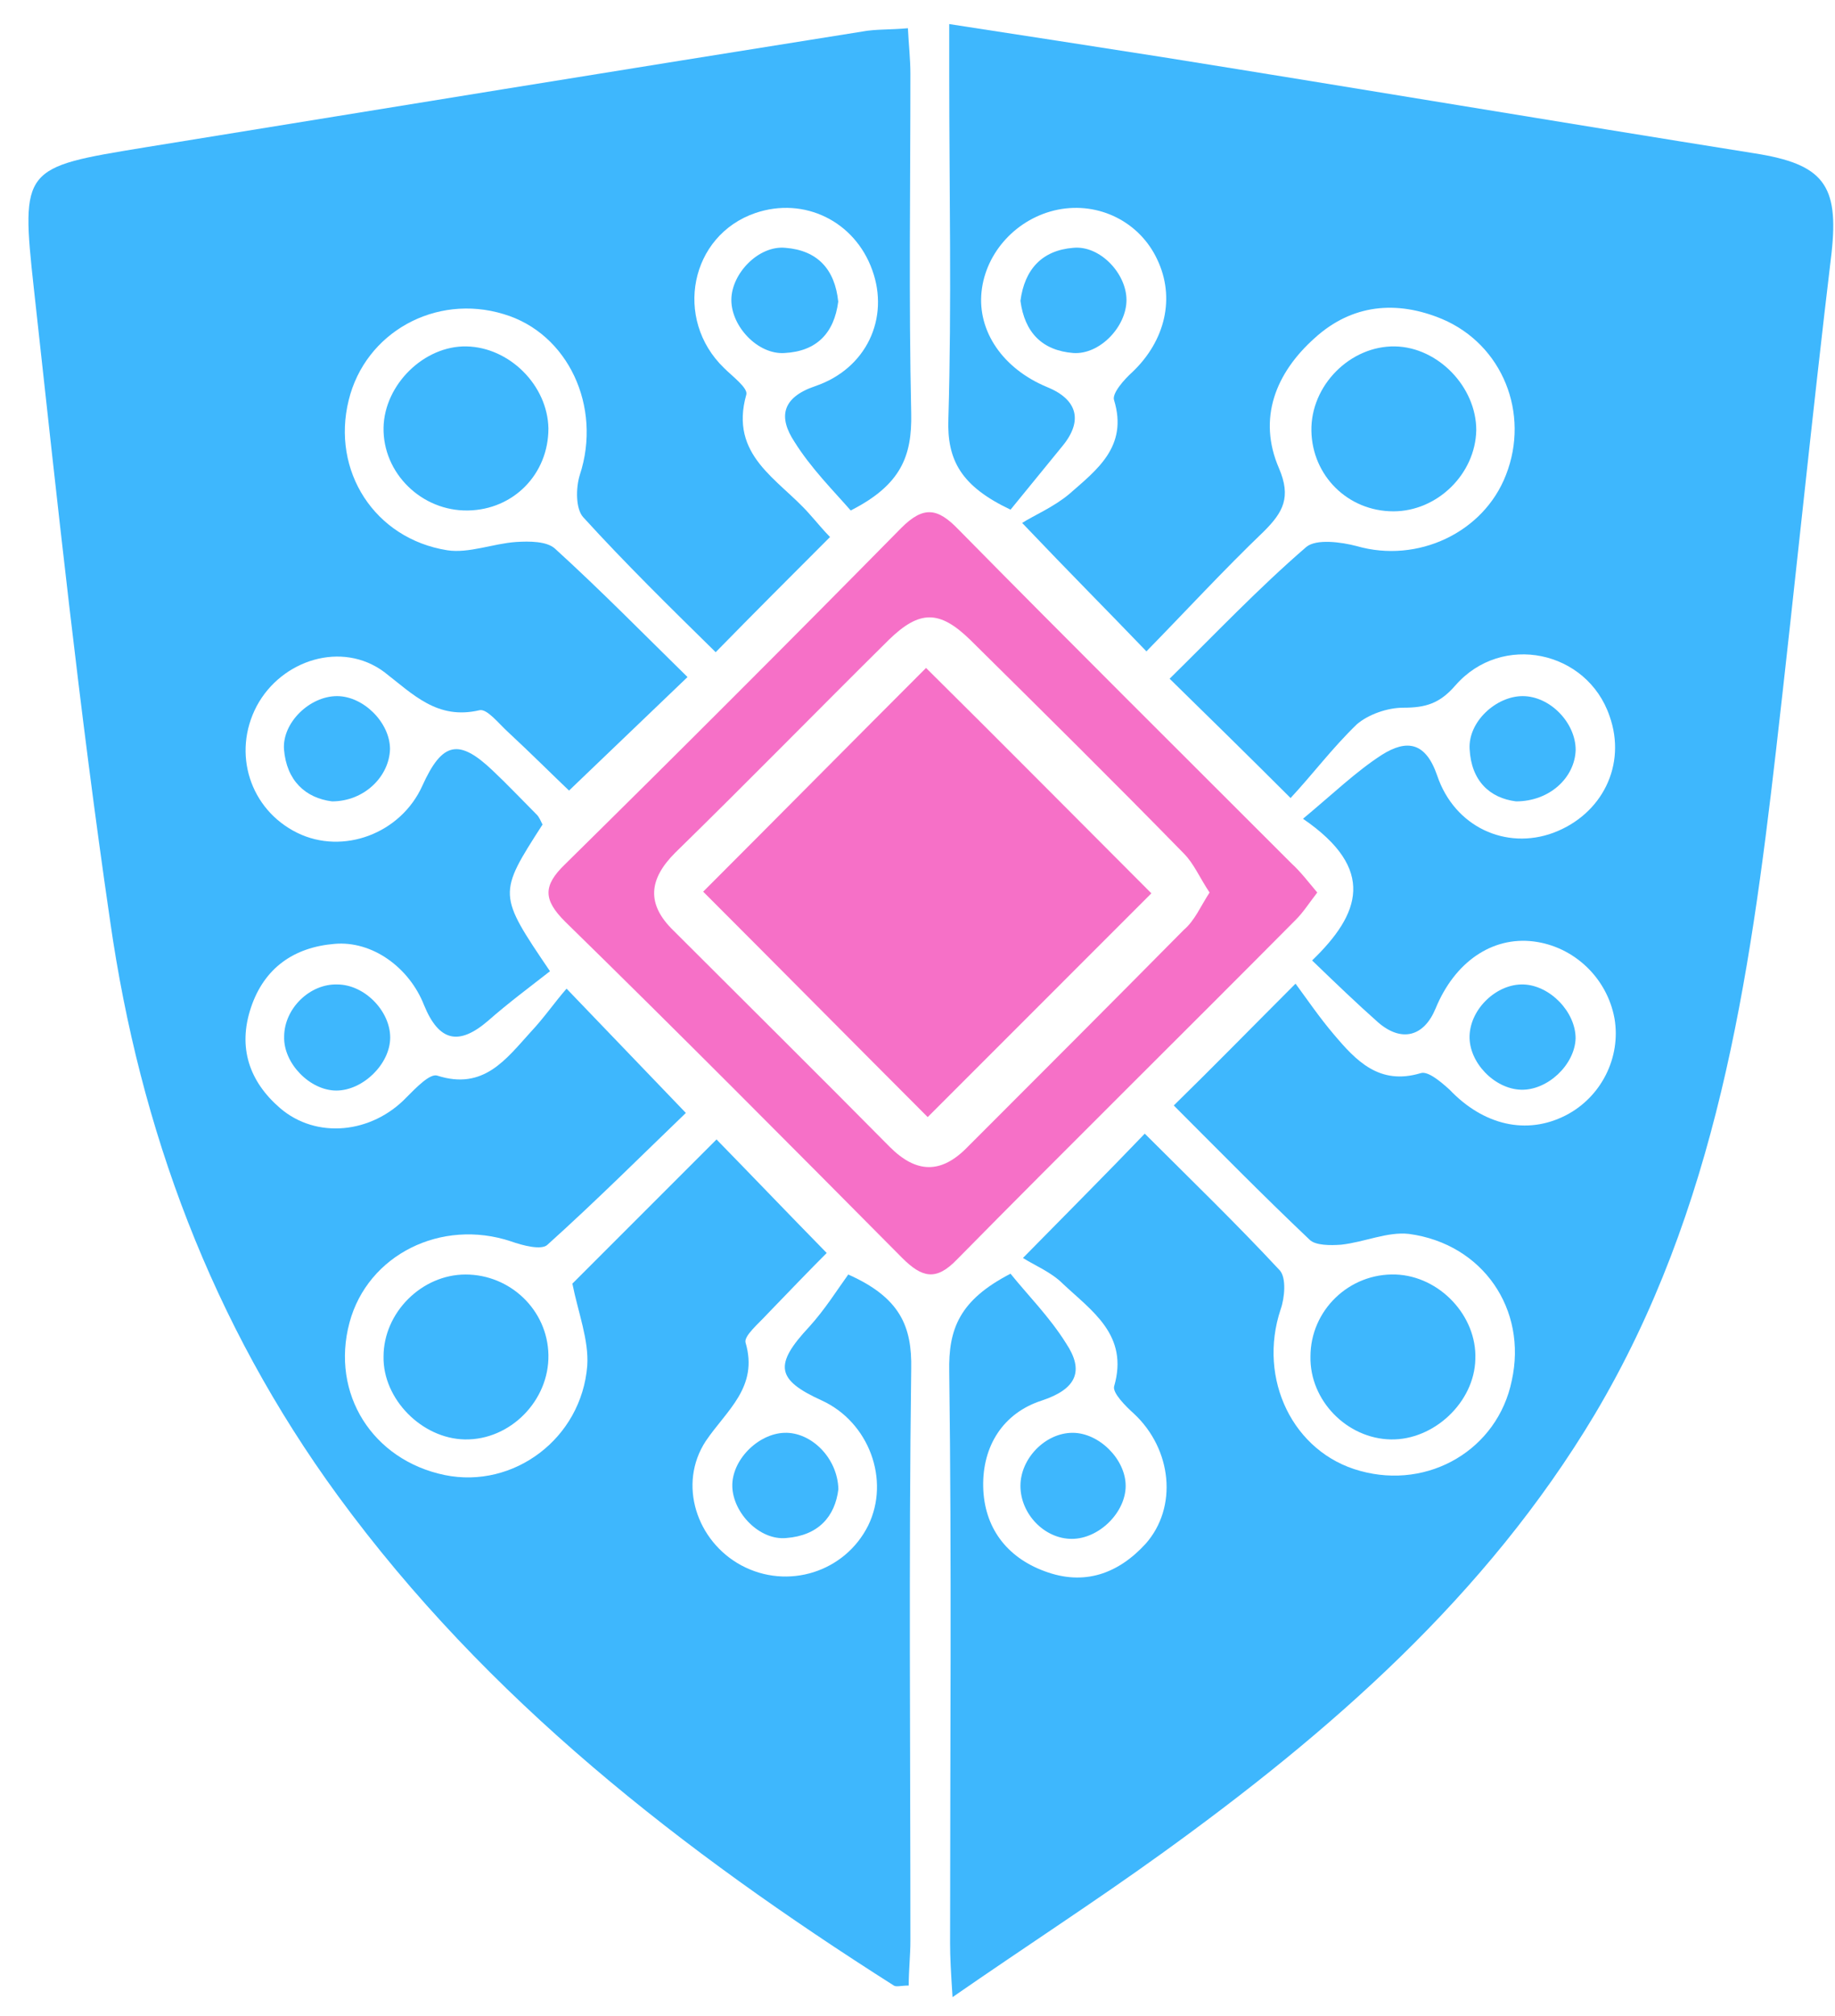
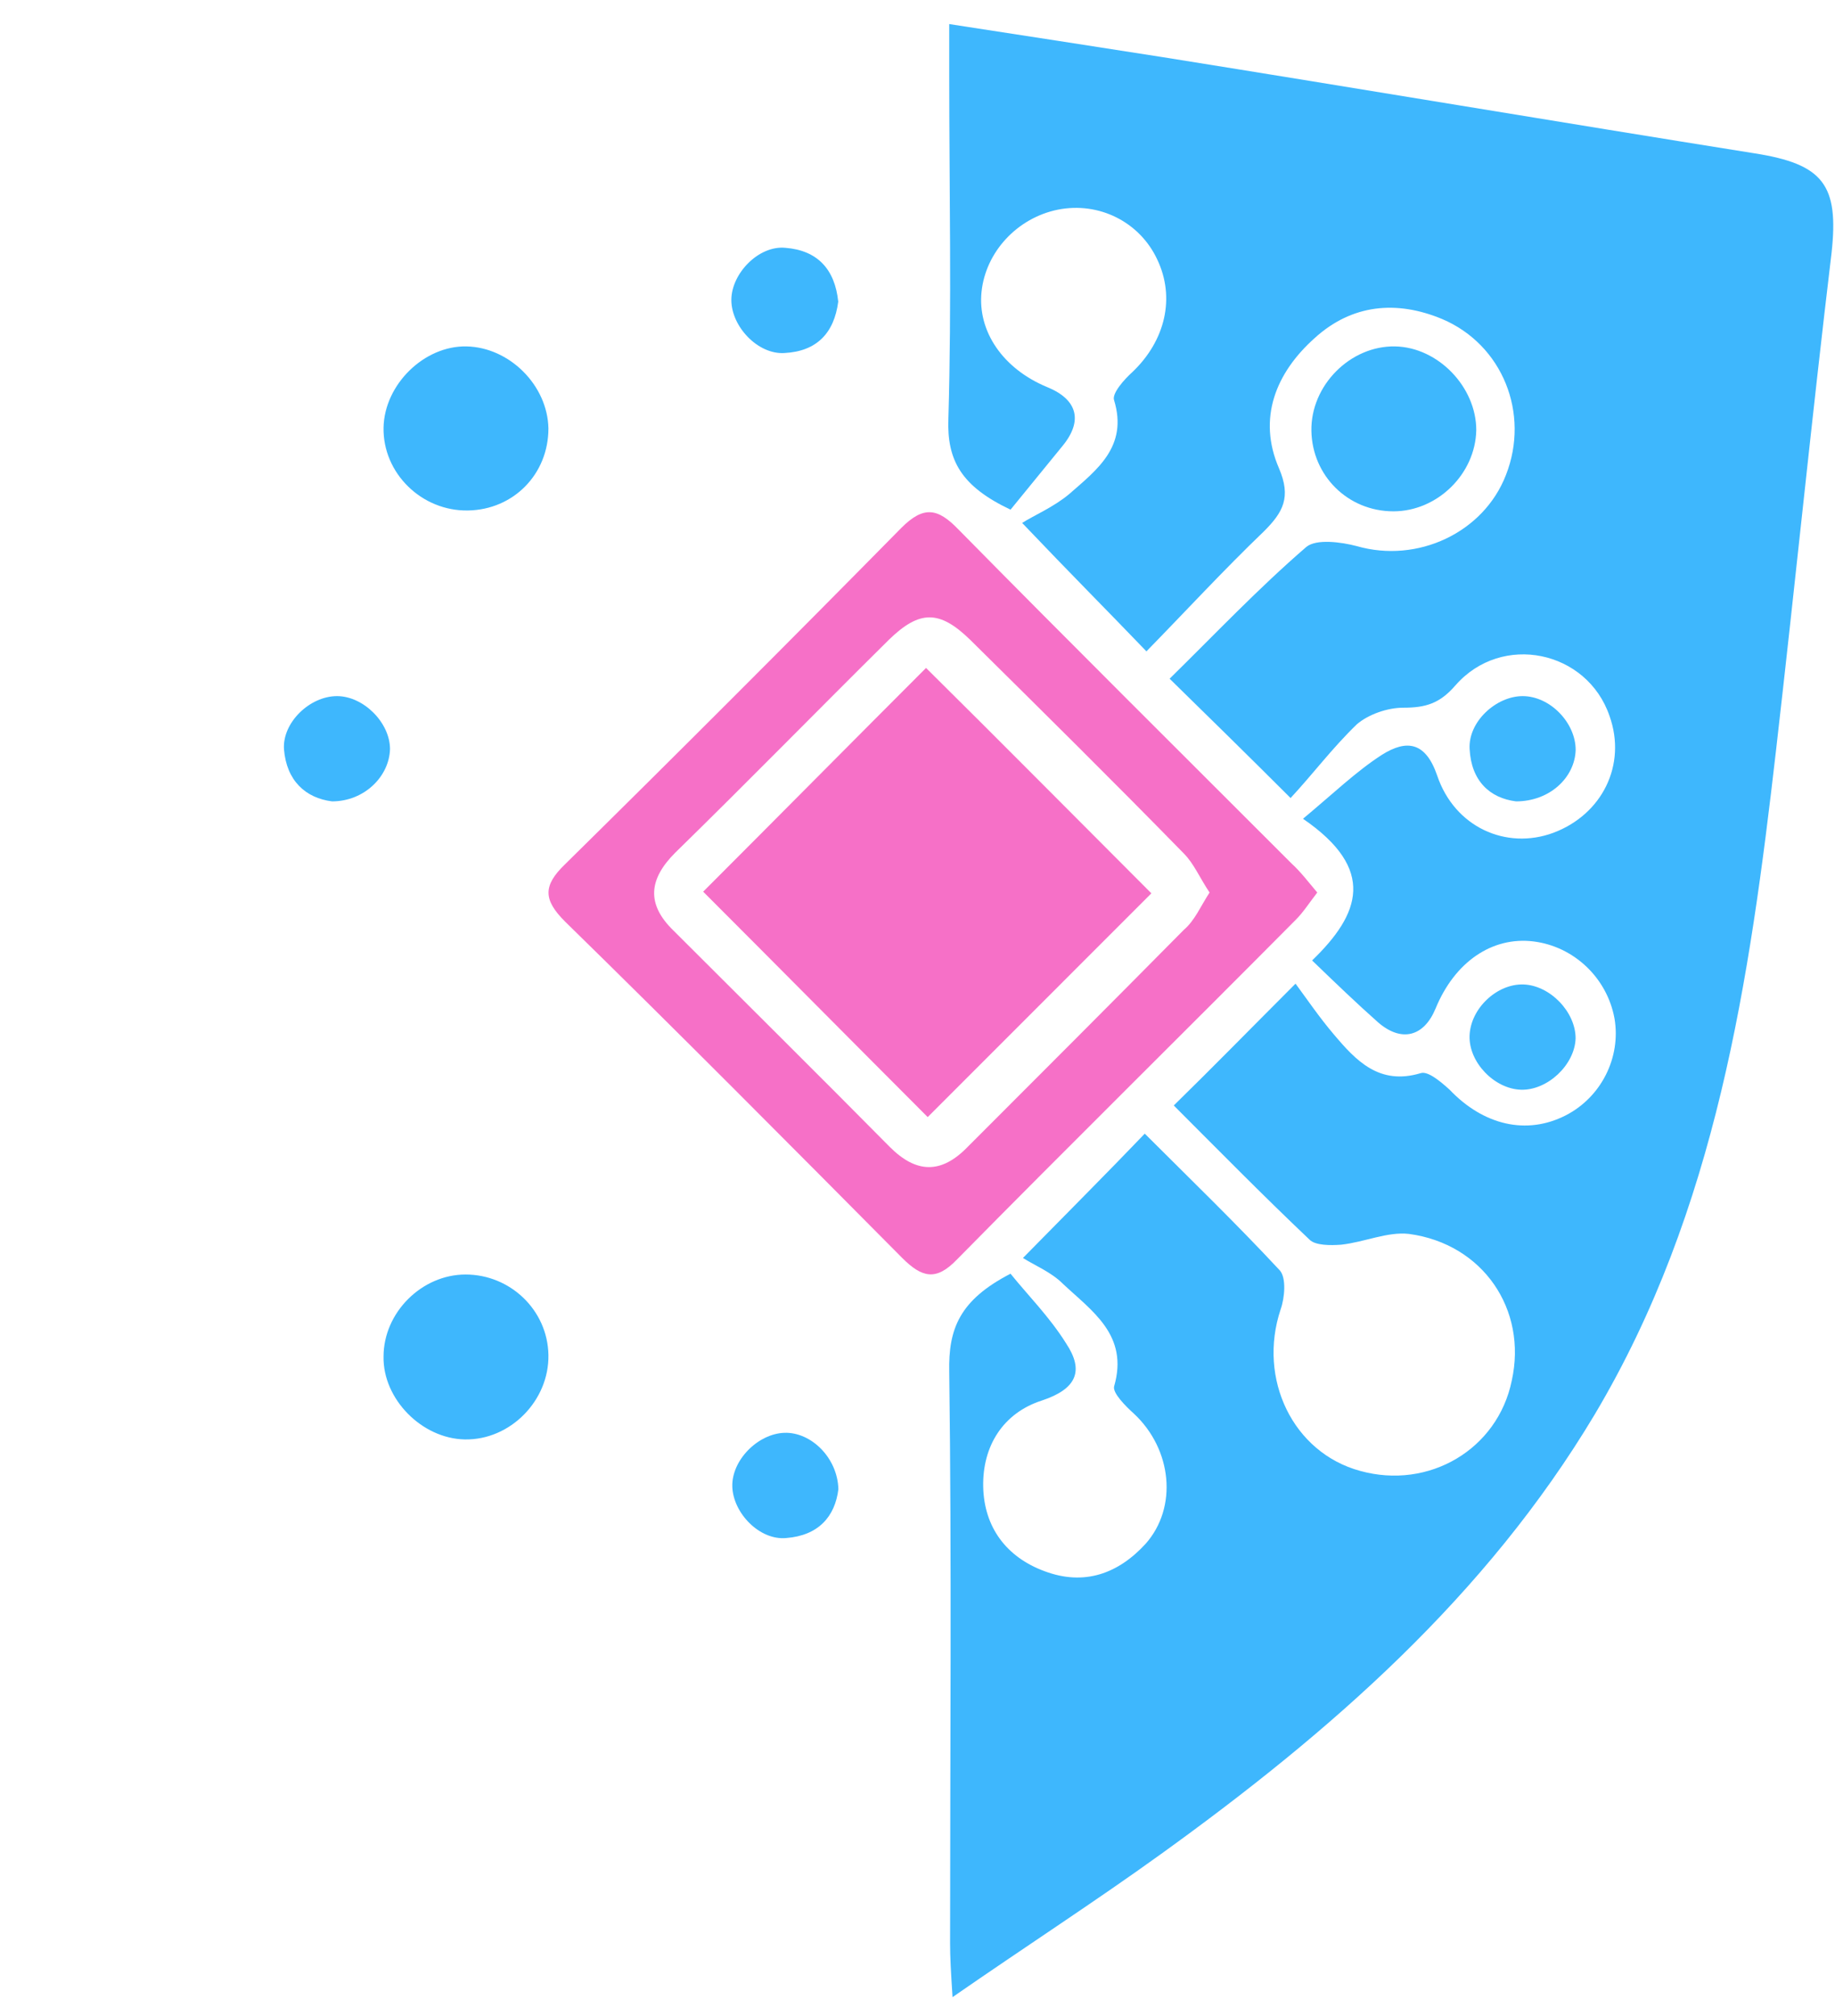
<svg xmlns="http://www.w3.org/2000/svg" width="61" height="67" viewBox="0 0 61 67" fill="none">
  <path d="M42.902 26.523C41.442 25.064 40.203 23.852 38.881 22.557C40.368 21.098 41.828 19.555 43.425 18.178C43.756 17.903 44.582 18.013 45.105 18.151C47.116 18.729 49.319 17.71 50.063 15.782C50.861 13.744 49.953 11.458 47.942 10.604C46.427 9.971 44.94 10.109 43.701 11.238C42.406 12.395 41.8 13.909 42.516 15.562C42.929 16.526 42.654 17.021 42.021 17.655C40.671 18.949 39.377 20.354 38.11 21.648C36.815 20.299 35.604 19.087 33.979 17.38C34.364 17.132 35.025 16.856 35.548 16.416C36.457 15.617 37.504 14.846 37.036 13.303C36.953 13.083 37.366 12.615 37.642 12.367C38.743 11.32 39.074 9.888 38.468 8.621C37.889 7.382 36.54 6.694 35.163 6.969C33.813 7.244 32.767 8.374 32.629 9.696C32.491 11.018 33.345 12.257 34.805 12.863C35.824 13.276 36.017 13.992 35.301 14.846C34.695 15.589 34.089 16.333 33.593 16.939C31.968 16.168 31.472 15.314 31.527 13.909C31.638 10.109 31.555 6.28 31.555 2.48C31.555 1.984 31.555 1.488 31.555 0.8C34.061 1.185 36.375 1.543 38.661 1.901C45.215 2.948 51.77 4.05 58.325 5.096C60.611 5.454 61.134 6.143 60.886 8.401C60.225 13.909 59.675 19.418 59.041 24.926C58.16 32.582 57.058 40.211 53.01 47.014C49.402 53.045 44.224 57.562 38.606 61.611C36.43 63.18 34.171 64.64 31.665 66.375C31.61 65.521 31.583 65.053 31.583 64.585C31.583 58.251 31.638 51.916 31.555 45.582C31.527 44.177 31.886 43.213 33.593 42.332C34.144 43.02 34.888 43.764 35.438 44.645C36.044 45.554 35.796 46.16 34.64 46.545C33.345 46.959 32.657 48.06 32.684 49.41C32.712 50.759 33.455 51.751 34.722 52.219C36.044 52.715 37.173 52.302 38.082 51.31C39.156 50.098 38.964 48.17 37.697 46.986C37.421 46.738 36.981 46.298 37.036 46.077C37.532 44.37 36.292 43.571 35.328 42.662C34.943 42.277 34.392 42.056 34.006 41.809C35.576 40.211 36.788 38.999 38.055 37.677C39.542 39.164 41.084 40.652 42.544 42.222C42.764 42.469 42.709 43.13 42.572 43.516C41.8 45.83 42.985 48.281 45.215 48.886C47.501 49.52 49.787 48.17 50.255 45.885C50.779 43.516 49.291 41.34 46.84 41.01C46.124 40.927 45.353 41.285 44.582 41.368C44.224 41.395 43.728 41.395 43.535 41.203C41.966 39.715 40.478 38.201 39.019 36.741C40.341 35.447 41.553 34.207 43.067 32.692C43.453 33.216 43.866 33.822 44.334 34.372C45.078 35.254 45.849 36.08 47.226 35.667C47.474 35.584 47.914 35.97 48.19 36.218C49.319 37.402 50.751 37.732 52.046 37.071C53.23 36.465 53.891 35.144 53.67 33.849C53.423 32.5 52.321 31.453 50.971 31.288C49.594 31.122 48.355 31.976 47.722 33.519C47.336 34.455 46.593 34.648 45.821 33.987C45.105 33.353 44.417 32.692 43.618 31.921C45.215 30.379 45.766 28.892 43.315 27.212C44.307 26.386 45.078 25.642 45.931 25.091C46.758 24.568 47.391 24.65 47.777 25.78C48.355 27.487 50.063 28.258 51.633 27.68C53.257 27.074 54.084 25.422 53.505 23.797C52.762 21.621 49.925 21.015 48.383 22.778C47.859 23.384 47.391 23.521 46.648 23.521C46.124 23.521 45.491 23.741 45.105 24.072C44.279 24.871 43.646 25.724 42.902 26.523Z" fill="#3EB7FD" />
-   <path d="M19.027 42.662C20.624 41.065 22.249 39.44 23.819 37.87C24.976 39.054 26.16 40.294 27.482 41.643C26.931 42.194 26.215 42.938 25.499 43.681C25.223 43.984 24.728 44.397 24.783 44.618C25.223 46.105 24.149 46.876 23.461 47.895C22.524 49.327 23.158 51.227 24.645 52.026C26.187 52.852 28.088 52.246 28.859 50.704C29.602 49.19 28.886 47.262 27.317 46.545C25.802 45.857 25.719 45.361 26.903 44.094C27.427 43.516 27.84 42.855 28.198 42.359C29.933 43.13 30.319 44.094 30.291 45.499C30.208 51.833 30.264 58.168 30.264 64.502C30.264 64.998 30.208 65.466 30.208 65.99C29.96 65.99 29.795 66.045 29.713 65.99C22.69 61.528 16.19 56.488 11.233 49.713C7.046 43.984 4.65 37.54 3.659 30.599C2.64 23.631 1.896 16.608 1.125 9.585C0.684 5.564 0.767 5.564 4.788 4.903C12.747 3.609 20.707 2.315 28.666 1.048C29.107 0.965 29.575 0.993 30.181 0.938C30.208 1.488 30.264 1.957 30.264 2.452C30.264 6.225 30.208 9.971 30.291 13.744C30.319 15.149 29.96 16.113 28.28 16.966C27.702 16.305 26.959 15.562 26.408 14.681C25.884 13.882 25.967 13.221 27.096 12.835C28.804 12.257 29.575 10.577 28.997 8.979C28.418 7.355 26.738 6.528 25.113 7.079C22.938 7.823 22.387 10.604 24.067 12.229C24.342 12.505 24.865 12.89 24.81 13.111C24.232 15.149 25.884 15.92 26.903 17.077C27.151 17.352 27.372 17.627 27.592 17.848C26.325 19.115 25.086 20.354 23.791 21.676C22.304 20.216 20.789 18.729 19.385 17.187C19.137 16.911 19.137 16.223 19.275 15.782C20.018 13.524 18.889 11.073 16.741 10.439C14.482 9.751 12.141 11.045 11.591 13.303C11.012 15.644 12.444 17.903 14.868 18.288C15.584 18.398 16.383 18.068 17.154 18.013C17.595 17.985 18.173 17.985 18.448 18.233C19.963 19.61 21.423 21.098 22.855 22.502C21.533 23.769 20.294 24.953 18.916 26.275C18.366 25.752 17.65 25.036 16.878 24.32C16.576 24.044 16.19 23.549 15.942 23.604C14.537 23.934 13.739 23.081 12.775 22.337C11.37 21.29 9.36 21.924 8.534 23.466C7.707 25.036 8.313 26.909 9.883 27.68C11.398 28.424 13.326 27.707 14.042 26.11C14.703 24.65 15.254 24.54 16.383 25.614C16.878 26.082 17.347 26.578 17.842 27.074C17.925 27.157 17.98 27.294 18.035 27.404C16.548 29.718 16.548 29.718 18.283 32.279C17.65 32.775 16.906 33.326 16.218 33.932C15.254 34.758 14.593 34.62 14.097 33.408C13.601 32.142 12.362 31.26 11.122 31.37C9.773 31.481 8.781 32.169 8.341 33.491C7.9 34.813 8.286 35.942 9.305 36.824C10.517 37.87 12.362 37.677 13.518 36.465C13.821 36.163 14.29 35.667 14.537 35.749C16.08 36.245 16.823 35.199 17.65 34.29C18.09 33.822 18.448 33.298 18.834 32.858C20.211 34.29 21.395 35.529 22.8 36.989C21.423 38.311 19.853 39.881 18.201 41.368C18.008 41.561 17.374 41.395 16.989 41.258C14.675 40.486 12.224 41.698 11.618 43.957C10.985 46.325 12.389 48.529 14.785 49.024C17.071 49.492 19.33 47.812 19.522 45.389C19.578 44.535 19.22 43.626 19.027 42.662Z" fill="#3EB7FD" />
  <path d="M43.789 29.663C43.514 30.021 43.321 30.324 43.073 30.571C39.328 34.345 35.527 38.09 31.809 41.863C31.12 42.579 30.652 42.469 29.991 41.808C26.273 38.063 22.555 34.317 18.782 30.627C18.066 29.91 18.038 29.442 18.782 28.726C22.527 25.036 26.273 21.29 29.963 17.544C30.707 16.801 31.175 16.884 31.864 17.6C35.527 21.318 39.245 25.008 42.935 28.699C43.238 28.974 43.486 29.305 43.789 29.663ZM40.209 29.663C39.878 29.167 39.685 28.699 39.355 28.368C37.014 25.972 34.645 23.631 32.249 21.262C31.23 20.271 30.569 20.271 29.55 21.262C27.182 23.604 24.841 26 22.445 28.341C21.564 29.222 21.481 30.048 22.39 30.93C24.786 33.325 27.209 35.722 29.578 38.118C30.459 38.999 31.285 39.026 32.167 38.118C34.563 35.722 36.959 33.325 39.355 30.902C39.713 30.599 39.906 30.131 40.209 29.663Z" fill="#F670C7" />
  <path d="M15.477 42.359C16.964 42.359 18.204 43.544 18.231 45.031C18.259 46.546 16.964 47.868 15.45 47.84C14.017 47.812 12.723 46.49 12.75 45.086C12.75 43.626 14.017 42.359 15.477 42.359Z" fill="#3EB7FD" />
-   <path d="M49.044 45.168C49.016 46.6 47.667 47.867 46.234 47.84C44.775 47.812 43.535 46.545 43.563 45.086C43.563 43.544 44.857 42.304 46.4 42.359C47.859 42.414 49.099 43.736 49.044 45.168Z" fill="#3EB7FD" />
  <path d="M18.231 14.24C18.231 15.755 17.074 16.939 15.56 16.966C14.017 16.994 12.723 15.727 12.75 14.212C12.778 12.78 14.1 11.486 15.505 11.513C16.937 11.541 18.204 12.808 18.231 14.24Z" fill="#3EB7FD" />
  <path d="M46.321 16.994C44.806 16.994 43.622 15.809 43.594 14.322C43.567 12.807 44.889 11.486 46.376 11.513C47.808 11.541 49.075 12.863 49.075 14.295C49.047 15.754 47.78 16.994 46.321 16.994Z" fill="#3EB7FD" />
-   <path d="M33.922 49.383C33.922 48.474 34.748 47.62 35.657 47.62C36.538 47.62 37.42 48.501 37.42 49.383C37.42 50.264 36.538 51.145 35.629 51.145C34.721 51.145 33.922 50.319 33.922 49.383Z" fill="#3EB7FD" />
-   <path d="M27.865 10.026C27.728 11.072 27.149 11.678 26.075 11.733C25.194 11.788 24.312 10.852 24.312 9.971C24.312 9.089 25.221 8.153 26.103 8.236C27.177 8.318 27.755 8.952 27.865 10.026Z" fill="#3EB7FD" />
+   <path d="M27.865 10.026C27.728 11.072 27.149 11.678 26.075 11.733C25.194 11.788 24.312 10.852 24.312 9.971C24.312 9.089 25.221 8.153 26.103 8.236C27.177 8.318 27.755 8.952 27.865 10.026" fill="#3EB7FD" />
  <path d="M11.037 26.634C10.156 26.523 9.523 25.945 9.44 24.898C9.385 24.017 10.294 23.136 11.203 23.136C12.084 23.136 12.965 24.017 12.965 24.898C12.938 25.807 12.111 26.634 11.037 26.634Z" fill="#3EB7FD" />
  <path d="M50.396 26.634C49.515 26.523 48.909 25.945 48.854 24.898C48.799 23.989 49.735 23.136 50.617 23.136C51.525 23.136 52.379 24.017 52.379 24.926C52.352 25.835 51.525 26.634 50.396 26.634Z" fill="#3EB7FD" />
-   <path d="M11.209 32.719C12.117 32.719 12.971 33.601 12.971 34.482C12.971 35.363 12.062 36.245 11.181 36.245C10.3 36.245 9.418 35.336 9.446 34.455C9.446 33.518 10.3 32.692 11.209 32.719Z" fill="#3EB7FD" />
-   <path d="M33.922 9.998C34.06 8.952 34.638 8.318 35.684 8.236C36.566 8.153 37.447 9.089 37.447 9.971C37.447 10.852 36.566 11.788 35.684 11.733C34.638 11.651 34.06 11.045 33.922 9.998Z" fill="#3EB7FD" />
  <path d="M27.87 49.493C27.759 50.401 27.209 51.035 26.134 51.117C25.253 51.2 24.372 50.291 24.344 49.41C24.317 48.529 25.198 47.647 26.079 47.62C26.961 47.592 27.842 48.446 27.87 49.493Z" fill="#3EB7FD" />
  <path d="M50.56 36.217C49.678 36.19 48.825 35.308 48.852 34.427C48.88 33.518 49.761 32.692 50.642 32.719C51.524 32.747 52.377 33.628 52.377 34.51C52.35 35.391 51.441 36.245 50.56 36.217Z" fill="#3EB7FD" />
  <path d="M23.375 29.635C25.826 27.184 28.36 24.623 30.784 22.199C33.262 24.65 35.824 27.239 38.275 29.69C35.906 32.059 33.317 34.648 30.839 37.127C28.443 34.73 25.909 32.169 23.375 29.635Z" fill="#F670C7" />
</svg>